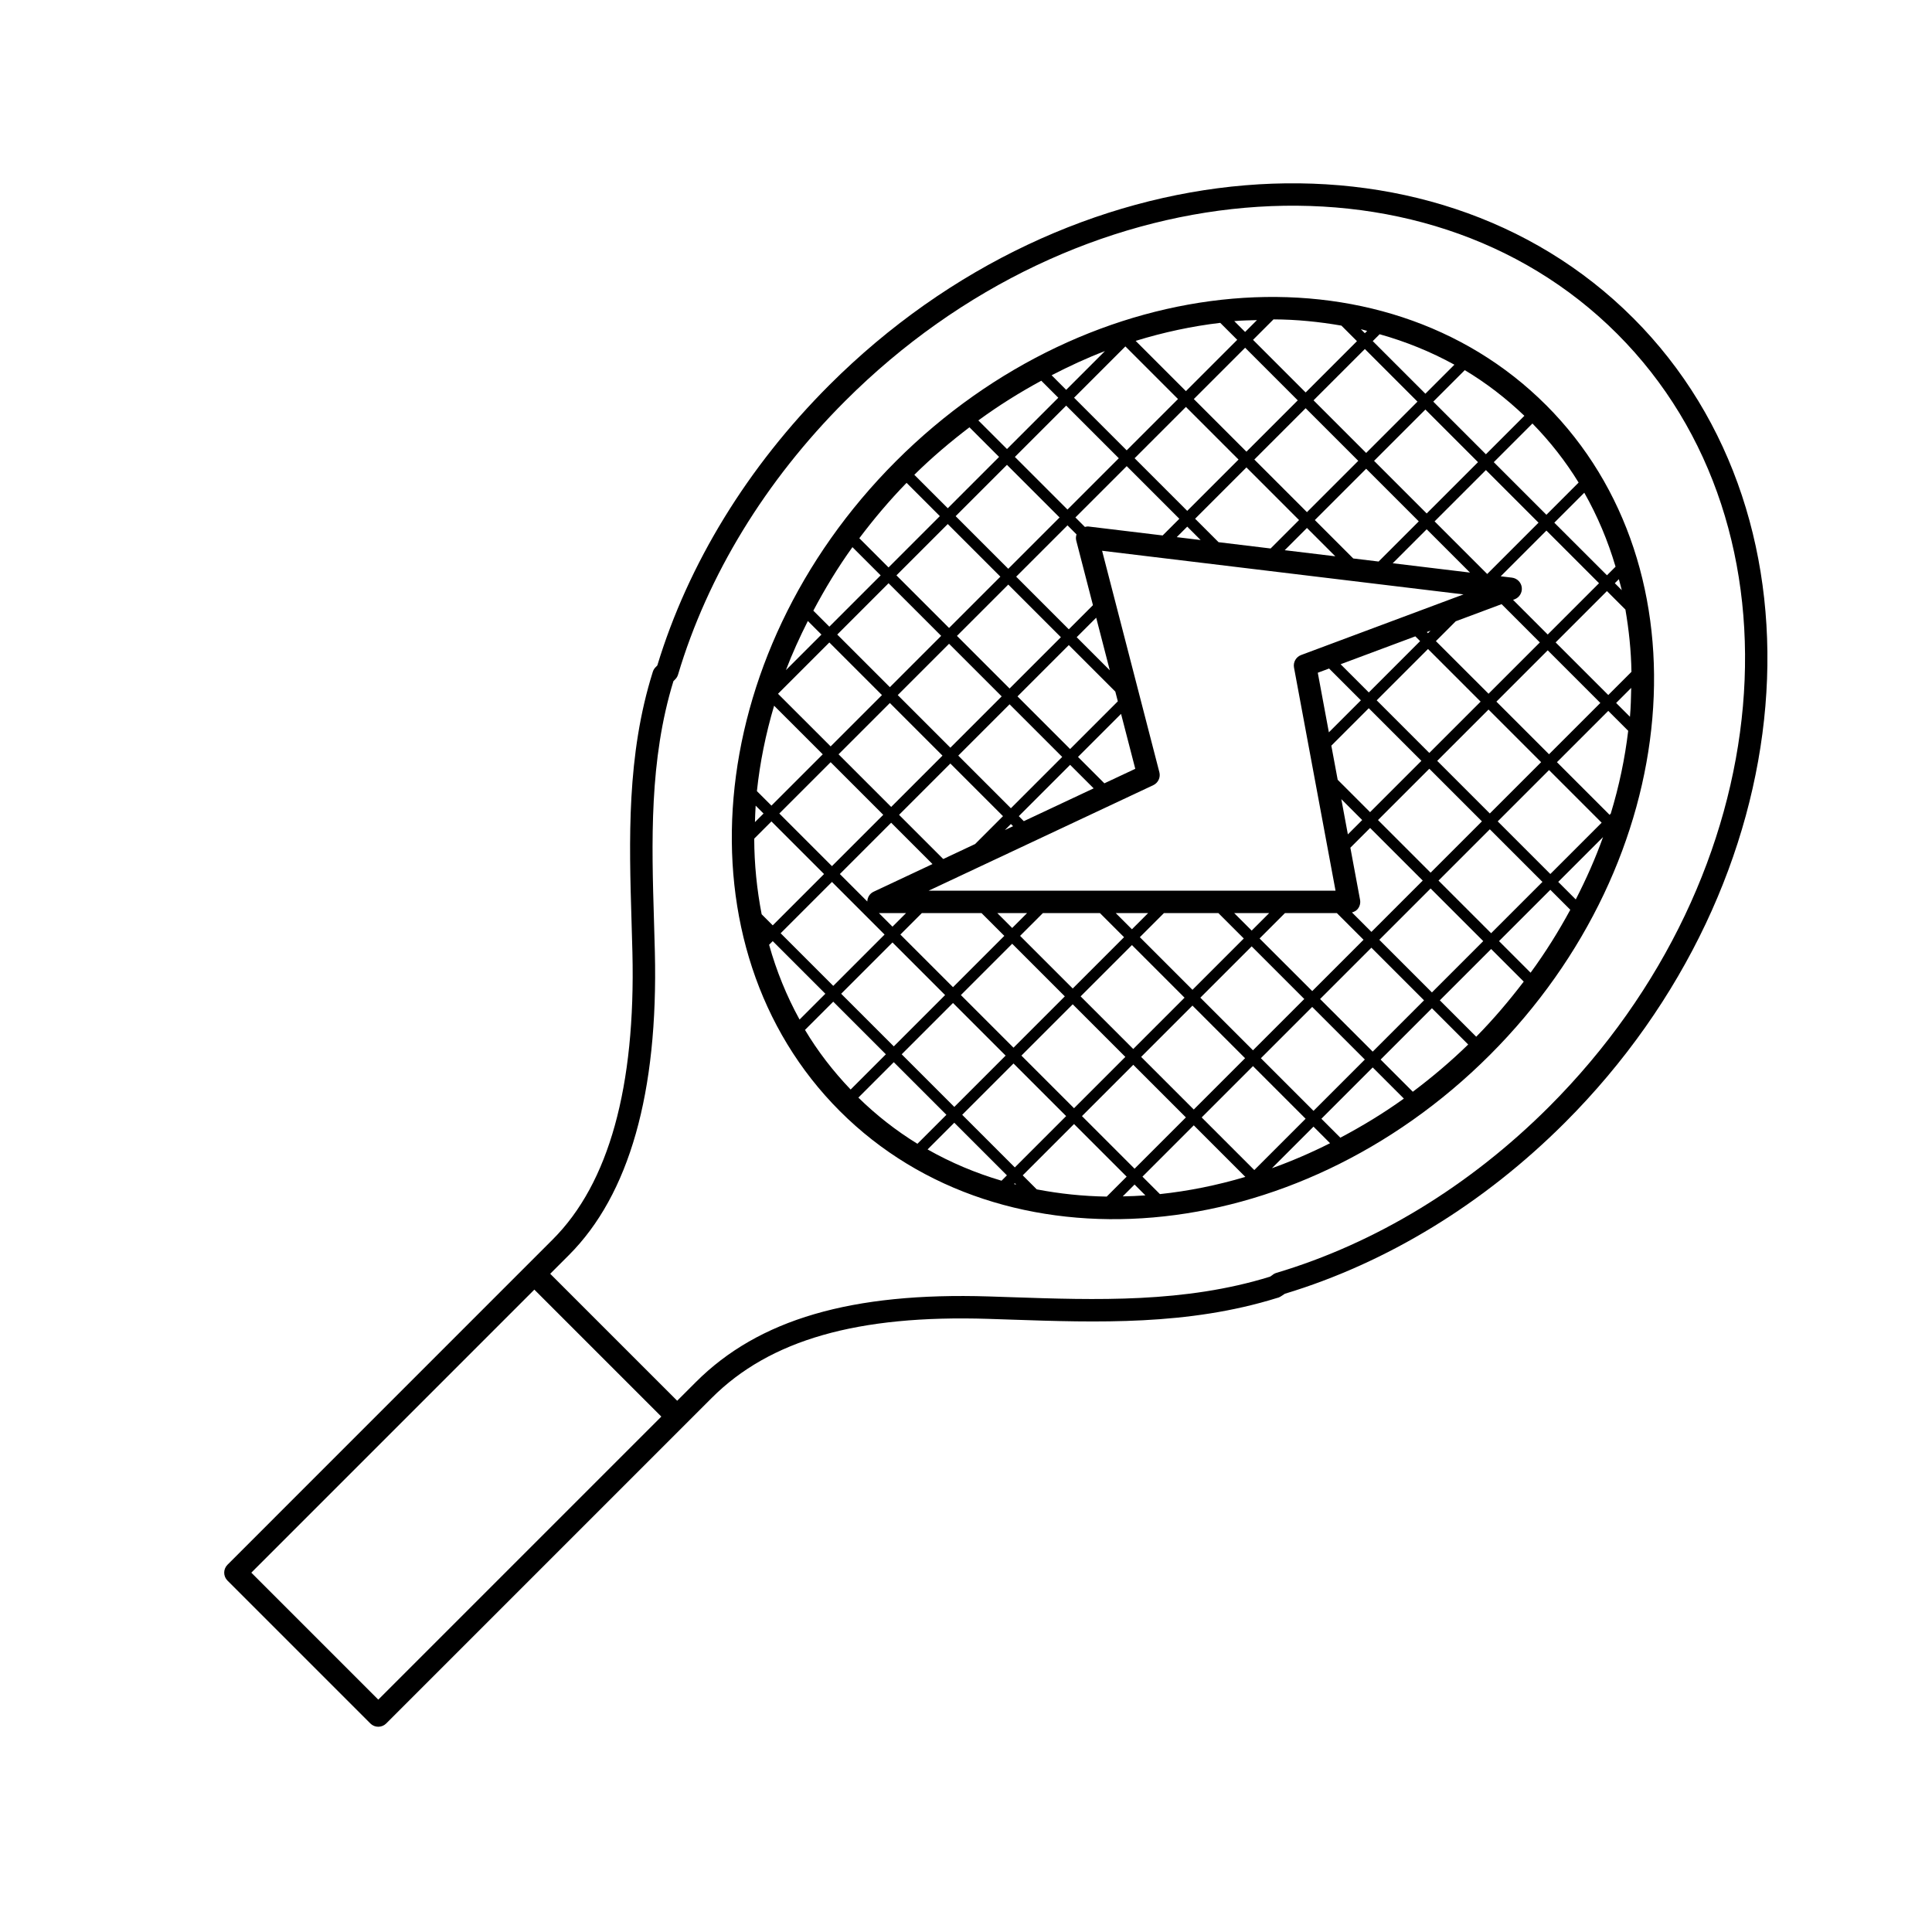
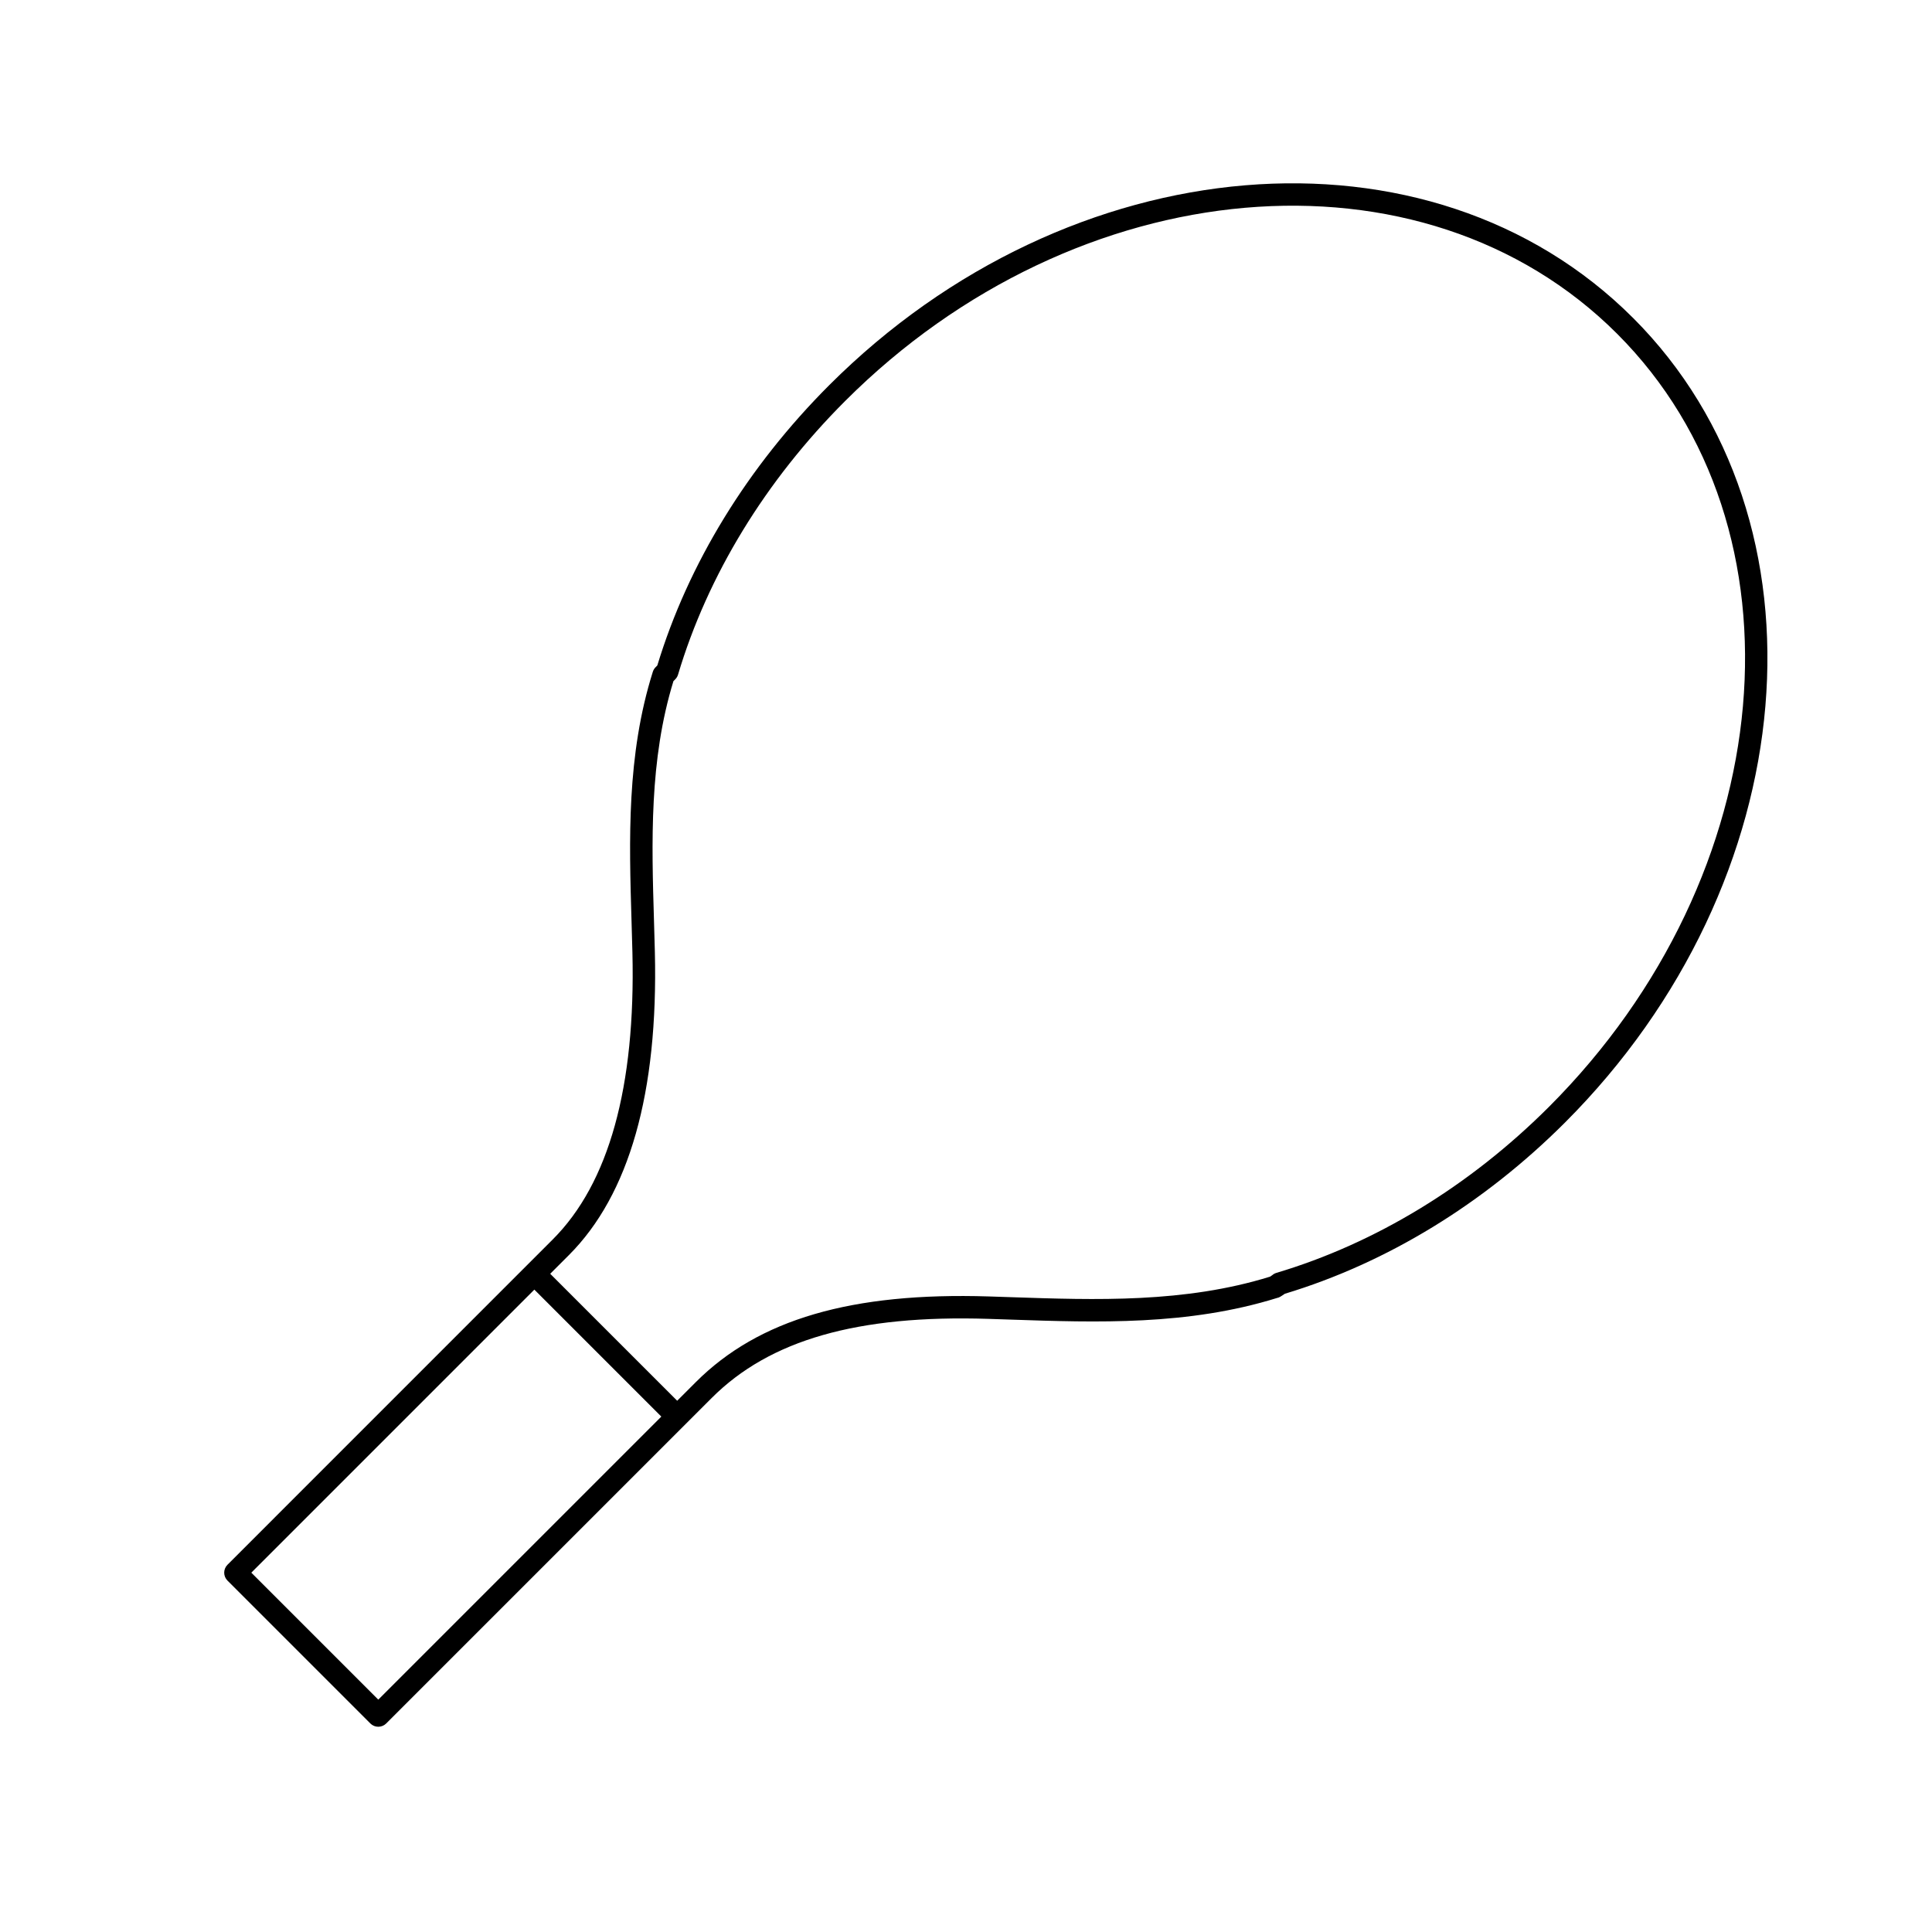
<svg xmlns="http://www.w3.org/2000/svg" fill="#000000" width="800px" height="800px" version="1.1" viewBox="144 144 512 512">
  <g>
    <path d="m576.77 228.25c-53.809-53.816-149.36-45.828-213 17.805-21.629 21.629-37.379 47.309-45.574 74.301l-0.484 0.492c-0.324 0.332-0.57 0.742-0.707 1.184-6.961 22.113-6.289 44.543-5.637 66.23l0.23 8.191c0.855 35.574-6.231 61.133-21.09 75.988l-7.012 7.012-79.207 79.219c-1.164 1.164-1.164 3.043 0 4.207l37.855 37.855c1.164 1.164 3.043 1.164 4.207 0l86.27-86.27c15.383-15.383 38.664-22.043 73.266-20.953l5.738 0.191c23.23 0.789 47.254 1.605 70.852-5.742 0.504-0.086 0.922-0.352 2.012-1.098 27.059-8.172 52.719-23.852 74.238-45.367 63.766-63.766 71.863-159.43 18.043-213.25zm-332.52 366.17-33.648-33.648 75.008-75.008 33.648 33.648zm238-113.09c-0.414 0.125-0.785 0.332-1.098 0.609l-0.559 0.383c-22.605 7.012-46.074 6.211-68.77 5.441l-5.758-0.191c-36.355-1.145-61.031 6.066-77.656 22.691l-4.949 4.949-33.648-33.645 4.938-4.938c16.02-16.02 23.695-43.047 22.797-80.309l-0.23-8.227c-0.629-20.969-1.281-42.648 5.152-63.586l0.488-0.492c0.344-0.348 0.594-0.77 0.734-1.238 7.844-26.309 23.156-51.383 44.285-72.508 61.312-61.312 153.09-69.301 204.59-17.805 51.496 51.496 43.398 143.38-18.055 204.84-20.957 20.953-45.949 36.18-72.258 44.023z" />
-     <path d="m553.7 251.33c-43.387-43.387-120.66-36.711-172.25 14.879-51.59 51.59-58.262 128.86-14.879 172.25s120.66 36.711 172.25-14.879c51.605-51.582 58.273-128.86 14.887-172.25zm7.894 131.03-4.648-4.648 11.875-11.875c-1.996 5.582-4.434 11.086-7.227 16.523zm-115.18 41.73 13.598-13.598 13.945 13.945-13.598 13.598zm11.859 16.035-13.598 13.598-13.945-13.945 13.598-13.598zm3.832-31.73 13.598-13.598 13.945 13.945-13.598 13.598zm15.695-15.691 6.727-6.727h13.75l7.074 7.074-13.598 13.598zm24.484-6.898c0.574-0.16 1.117-0.43 1.508-0.898 0.562-0.68 0.797-1.578 0.637-2.449l-2.57-13.809 5.234-5.234 13.945 13.945-13.598 13.598zm6.898-24.484 13.598-13.598 13.945 13.945-13.598 13.598zm15.691-15.688 13.598-13.598 13.945 13.945-13.598 13.598zm15.688-15.695 13.598-13.598 13.945 13.945-13.598 13.598zm15.695-15.695 13.598-13.598 4.898 4.898c0.926 5.402 1.508 10.902 1.598 16.5l-6.144 6.144zm15.688-15.688 1.066-1.066c0.25 0.973 0.555 1.93 0.777 2.91zm-73.445 52.09-1.684-9.039 9.922-9.922 13.945 13.945-13.598 13.598zm6.496 10.676-3.797 3.797-1.738-9.34zm3.84-31.73 13.598-13.598 13.945 13.945-13.598 13.598zm15.691-15.688 5.262-5.262 12.148-4.535 10.141 10.141-13.598 13.598zm20.449-10.934 0.398-0.145c1.285-0.48 2.07-1.777 1.914-3.141-0.16-1.352-1.234-2.43-2.594-2.602l-2.992-0.359 12.113-12.113 13.945 13.945-13.598 13.598zm10.934-20.453 7.941-7.941c3.512 6.188 6.266 12.75 8.289 19.602l-2.277 2.277zm-56.637 37.512 19.805-7.391 1.266 1.266-13.598 13.598zm5.375 9.562-8.484 8.484-2.938-15.793 2.996-1.117zm17.477-18.09 0.984-0.367-0.676 0.672zm2.055-29.332 13.598-13.598 13.945 13.945-13.598 13.598zm9.383 13.57-20.48-2.473 9.004-9.004zm6.305-29.262 10.242-10.242c4.715 4.816 8.805 10.055 12.238 15.652l-8.535 8.535zm-47.422 15.344 13.598-13.598 13.945 13.945-10.645 10.645-6.723-0.812zm5.422 9.605-13.406-1.617 5.894-5.894zm10.273-25.297 13.598-13.598 13.945 13.945-13.598 13.598zm15.691-15.691 8.344-8.344c5.652 3.371 10.922 7.438 15.801 12.098l-10.195 10.195zm-63.117 31.035 13.598-13.598 13.945 13.945-7.535 7.535-13.793-1.668zm1.461 5.641-6.332-0.766 2.785-2.785zm14.234-21.332 13.598-13.598 13.945 13.945-13.598 13.598zm15.691-15.691 13.598-13.598 13.945 13.945-13.598 13.598zm15.691-15.691 1.824-1.824c6.922 1.945 13.551 4.629 19.816 8.074l-7.691 7.691zm24.051 67.125-43.039 16.066c-1.352 0.504-2.144 1.91-1.879 3.332l11.004 59.117-107.82-0.004 59.516-27.953c1.293-0.609 1.977-2.051 1.617-3.438l-15.176-58.684zm-26.145-69.219-1.062-1.062c0.562 0.125 1.113 0.309 1.672 0.449zm-91.016 191.44 13.598-13.598 13.945 13.945-13.598 13.598zm11.852 16.035-13.598 13.598-13.945-13.945 13.598-13.598zm3.84-31.73 13.598-13.598 13.945 13.945-13.598 13.598zm15.695-15.688 6.379-6.379h14.438l6.727 6.727-13.598 13.598zm25.004-6.383h9.27l-4.637 4.637zm-72.43 21.723 13.598-13.598 13.945 13.945-13.598 13.598zm11.855 16.043-13.598 13.598-13.945-13.945 13.598-13.598zm3.836-31.73 6.035-6.035h15.129l6.383 6.383-13.598 13.598zm25.352-6.035h8.574l-4.289 4.289zm-57.082 5.688 5.688-5.688h15.824l6.035 6.035-13.598 13.598zm11.855 16.035-13.598 13.598-13.945-13.945 13.598-13.598zm13.84-21.723h7.883l-3.945 3.945zm25.527-33.059-18.508 8.695-1.328-1.328 13.598-13.598zm-4.148-8.328 11.41-11.41 3.769 14.559-8.188 3.844zm-17.203 18.355-2.176 1.023 1.598-1.598zm-38.637 19.953-7.273-7.273 13.598-13.598 10.953 10.953-15.602 7.332c-1.027 0.48-1.637 1.492-1.676 2.586zm4.582 8.766-13.598 13.598-13.945-13.945 13.598-13.598zm-1.504-5.691h7.195l-3.598 3.598zm17.047-14.328-11.707-11.707 13.598-13.598 13.945 13.945-7.394 7.394zm3.984-27.402 13.598-13.598 13.945 13.945-13.598 13.598zm15.695-15.695 13.598-13.598 12.328 12.328 0.664 2.574-12.645 12.645zm15.688-15.688 5.168-5.168 3.606 13.941zm-47.422 15.34 13.598-13.598 13.945 13.945-13.598 13.598zm11.855 16.043-13.598 13.598-13.945-13.945 13.598-13.598zm3.836-31.73 13.598-13.598 13.945 13.945-13.598 13.598zm15.695-15.695 13.598-13.598 2.394 2.394c-0.16 0.52-0.223 1.066-0.082 1.613l4.434 17.145-6.398 6.398zm43.238-15.344-4.422 4.422-19.664-2.371c-0.324-0.039-0.629 0.051-0.941 0.117l-2.516-2.516 13.598-13.598zm-11.855-16.039 13.598-13.598 13.945 13.945-13.598 13.598zm29.637-1.742-13.945-13.945 13.598-13.598 13.945 13.945zm-110.19 82.293 13.945 13.945-13.598 13.598-13.945-13.945zm-15.344 47.422 13.945 13.945-6.836 6.836c-3.445-6.262-6.133-12.891-8.074-19.816zm16.035 16.043 13.945 13.945-9.336 9.336c-4.66-4.875-8.727-10.148-12.098-15.801zm16.043 16.035 13.945 13.945-7.68 7.68c-5.598-3.438-10.836-7.523-15.652-12.238zm16.035 16.043 13.945 13.945-1.422 1.422c-6.852-2.019-13.418-4.781-19.602-8.289zm16.039 16.035 0.363 0.363c-0.191-0.051-0.379-0.102-0.57-0.152zm2.094-2.09 13.598-13.598 13.945 13.945-5.285 5.285c-6.301-0.102-12.496-0.75-18.539-1.914zm63.117-31.035 13.598-13.598 13.945 13.945-13.598 13.598zm11.852 16.035-13.598 13.598-13.945-13.945 13.598-13.598zm3.836-31.73 13.598-13.598 13.945 13.945-13.598 13.598zm15.695-15.691 13.598-13.598 13.945 13.945-13.598 13.598zm15.688-15.691 13.598-13.598 13.945 13.945-13.598 13.598zm15.691-15.691 13.598-13.598 13.945 13.945-13.598 13.598zm-80.547 80.547 13.668 13.668c-7.531 2.238-15.105 3.762-22.637 4.559l-4.629-4.629zm33.82-1.742 13.598-13.598 8.258 8.258c-5.445 3.918-11.09 7.32-16.832 10.363zm2.297 6.481c-5.066 2.551-10.207 4.766-15.406 6.629l11.02-11.02zm13.398-22.168 13.598-13.598 9.609 9.609c-4.695 4.57-9.613 8.711-14.68 12.52zm25.336-6.051-9.645-9.645 13.598-13.598 8.637 8.637c-3.852 5.039-7.984 9.945-12.59 14.605zm6.043-25.336 13.598-13.598 5.289 5.289c-3.09 5.699-6.566 11.281-10.52 16.68zm29.293-33.473-13.945-13.945 13.598-13.598 5.285 5.285c-0.867 7.309-2.402 14.652-4.625 21.949zm1.742-29.641 3.996-3.996c-0.055 2.543-0.105 5.09-0.332 7.656zm-72.801-100 4.117 4.117-13.598 13.598-13.945-13.945 5.422-5.422c6.109 0.016 12.117 0.637 18.004 1.652zm-22.383-1.461-3.141 3.141-2.875-2.875c2.016-0.188 4.012-0.195 6.016-0.266zm-119.02 79.738 3.602 3.602-9.41 9.41c1.664-4.394 3.652-8.723 5.809-13.012zm21.387-10.004 13.945 13.945-13.598 13.598-13.945-13.945zm2.09-2.09 13.598-13.598 13.945 13.945-13.598 13.598zm15.691-15.688 13.598-13.598 13.945 13.945-13.598 13.598zm15.695-15.695 13.598-13.598 13.945 13.945-13.598 13.598zm15.688-15.691 13.598-13.598 13.945 13.945-13.598 13.598zm16.32-15.066c7.453-2.297 14.953-3.894 22.418-4.777l4.5 4.5-13.598 13.598zm-20.5 15.066-13.598 13.598-7.59-7.582c5.402-3.953 10.977-7.43 16.68-10.52zm-1.773-5.957c4.656-2.394 9.359-4.59 14.133-6.402l-10.27 10.27zm-13.922 21.648-13.598 13.598-8.863-8.863c4.66-4.606 9.574-8.746 14.609-12.59zm-24.516 6.867 8.82 8.82-13.598 13.598-7.742-7.742c3.809-5.062 7.949-9.98 12.52-14.676zm-6.867 24.516-13.598 13.598-4.242-4.242c3.043-5.742 6.445-11.387 10.363-16.832zm-13.598 17.785 13.945 13.945-13.598 13.598-13.949-13.941v-0.004zm-1.746 29.641-13.598 13.598-3.852-3.844c0.797-7.531 2.328-15.109 4.559-22.637zm-17.781 13.602 2.09 2.09-2.277 2.277c0.051-1.457 0.082-2.906 0.188-4.367zm-0.379 8.742 4.559-4.559 13.945 13.945-13.598 13.598-2.938-2.938c-1.258-6.527-1.953-13.227-1.969-20.047zm97.66 94.805 3.133-3.133 2.871 2.871c-2.004 0.152-4.008 0.223-6.004 0.262z" />
  </g>
</svg>